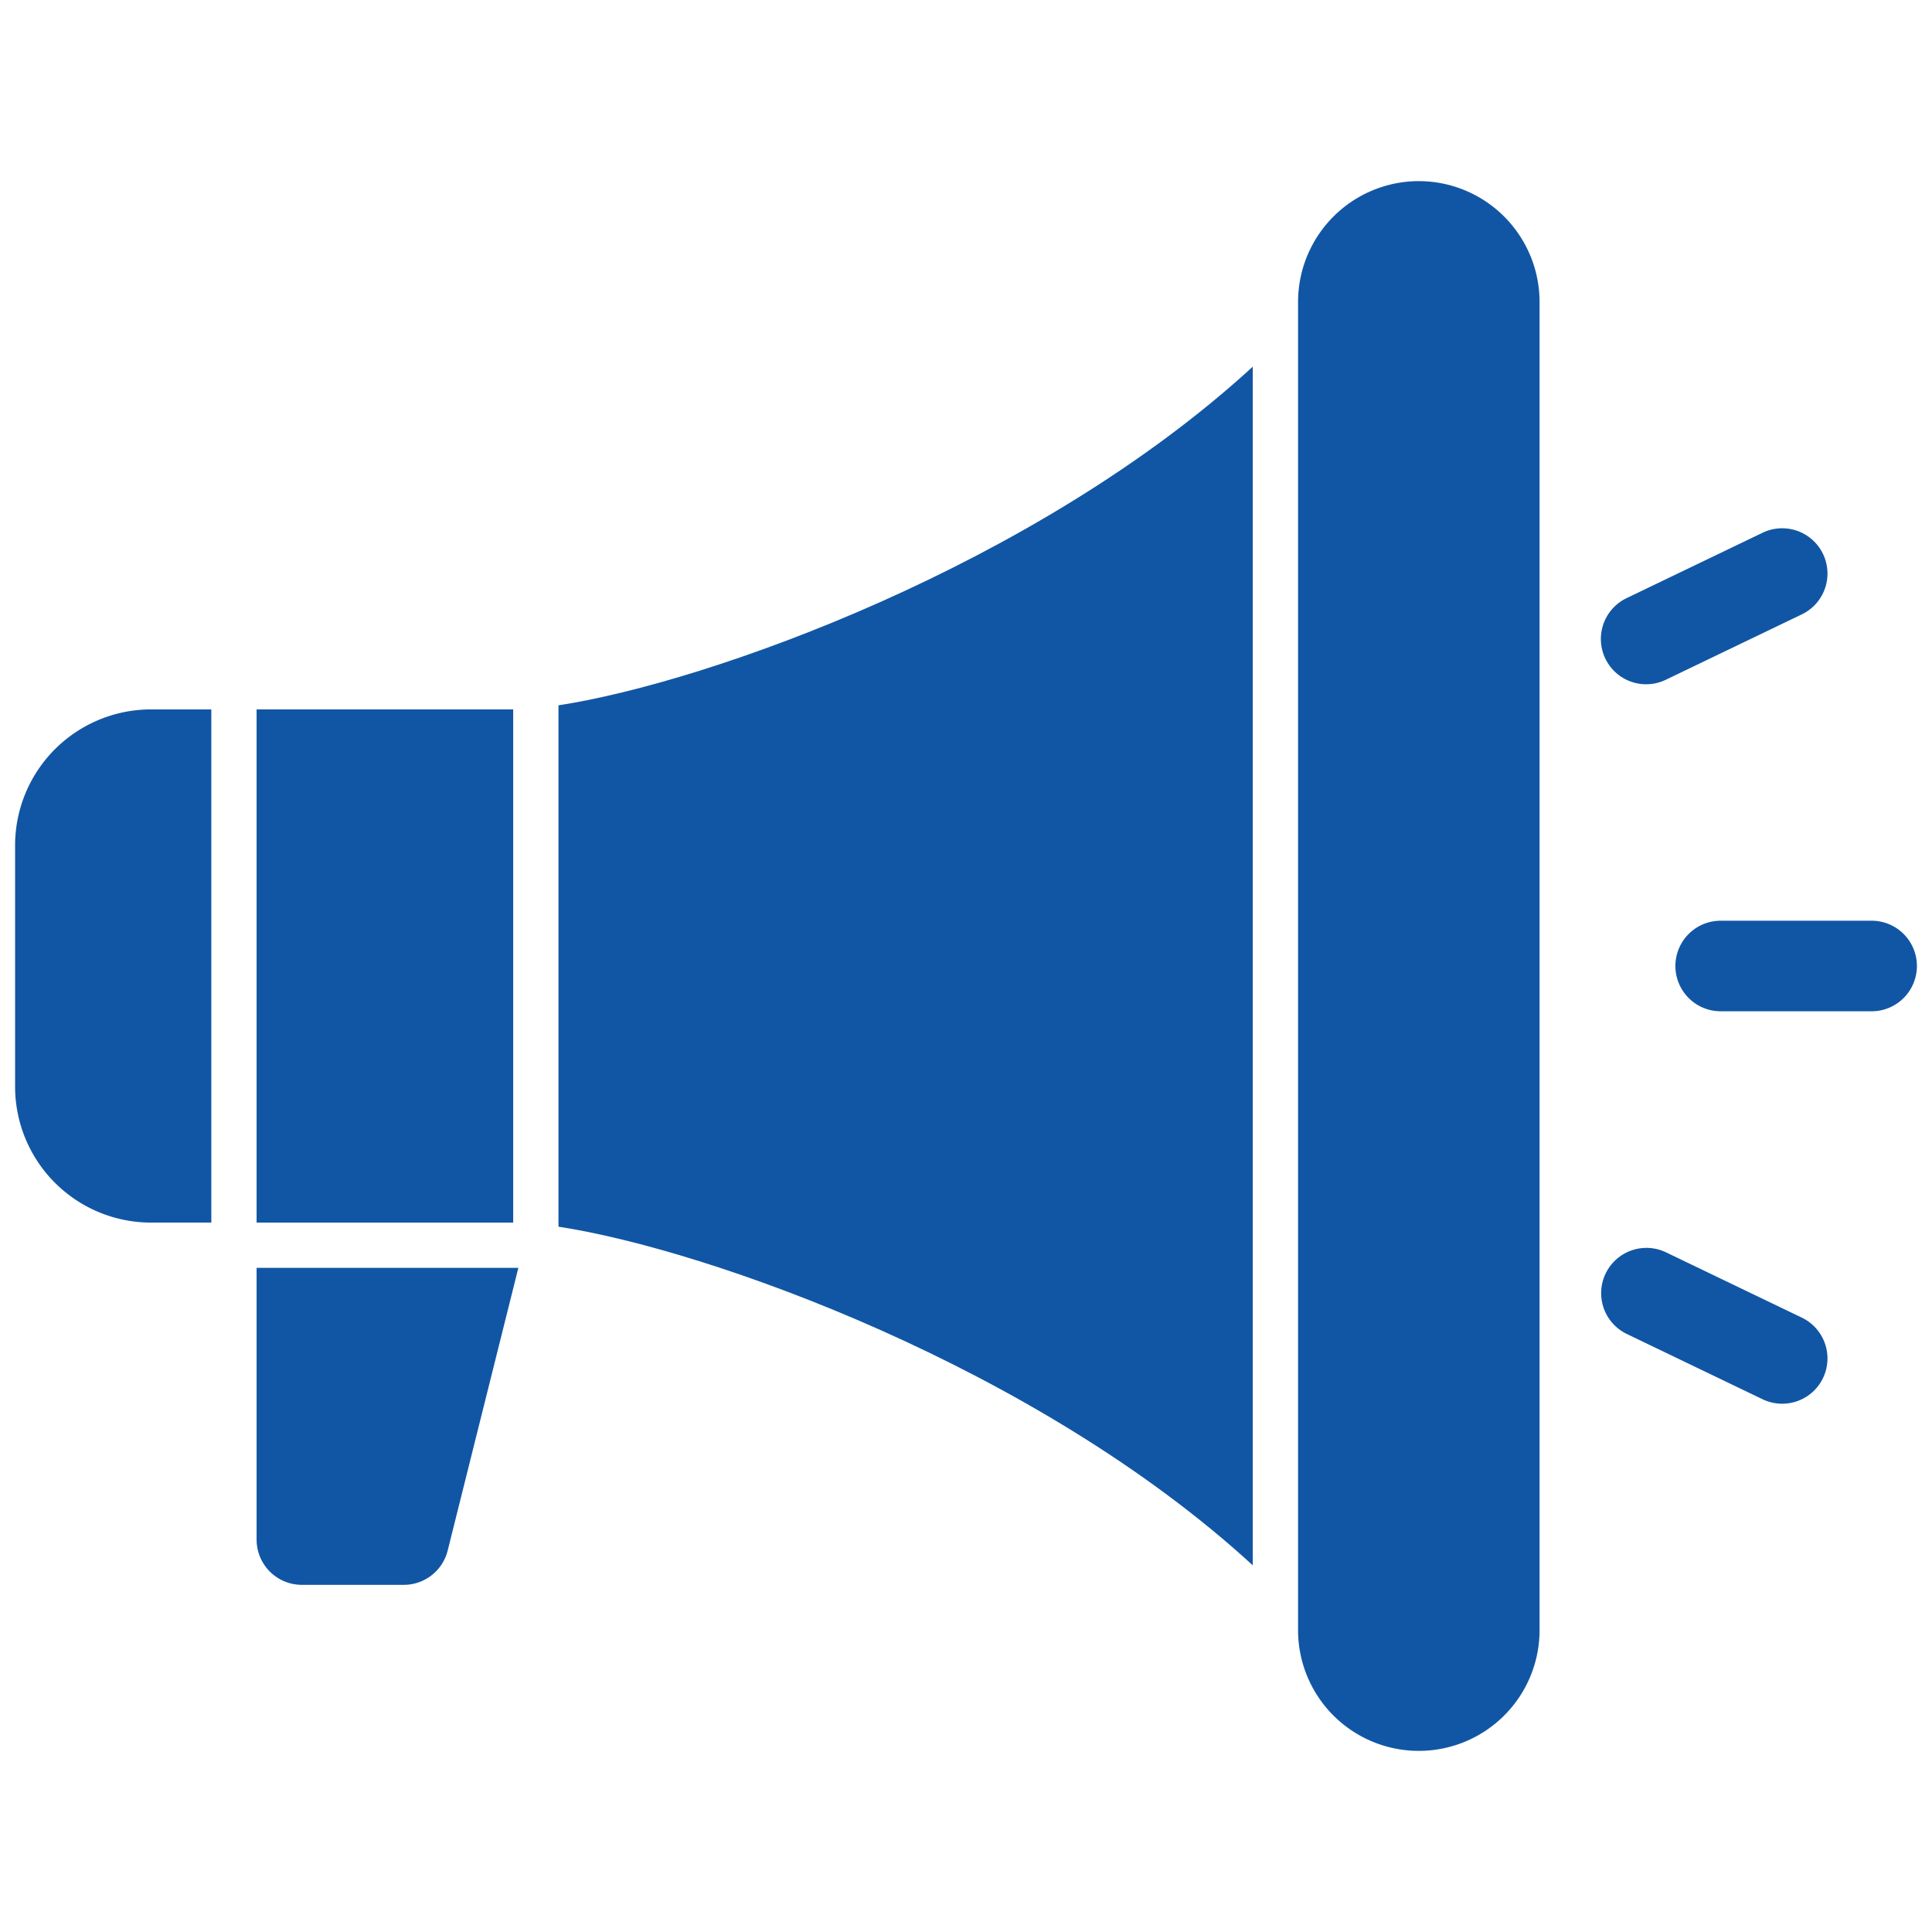
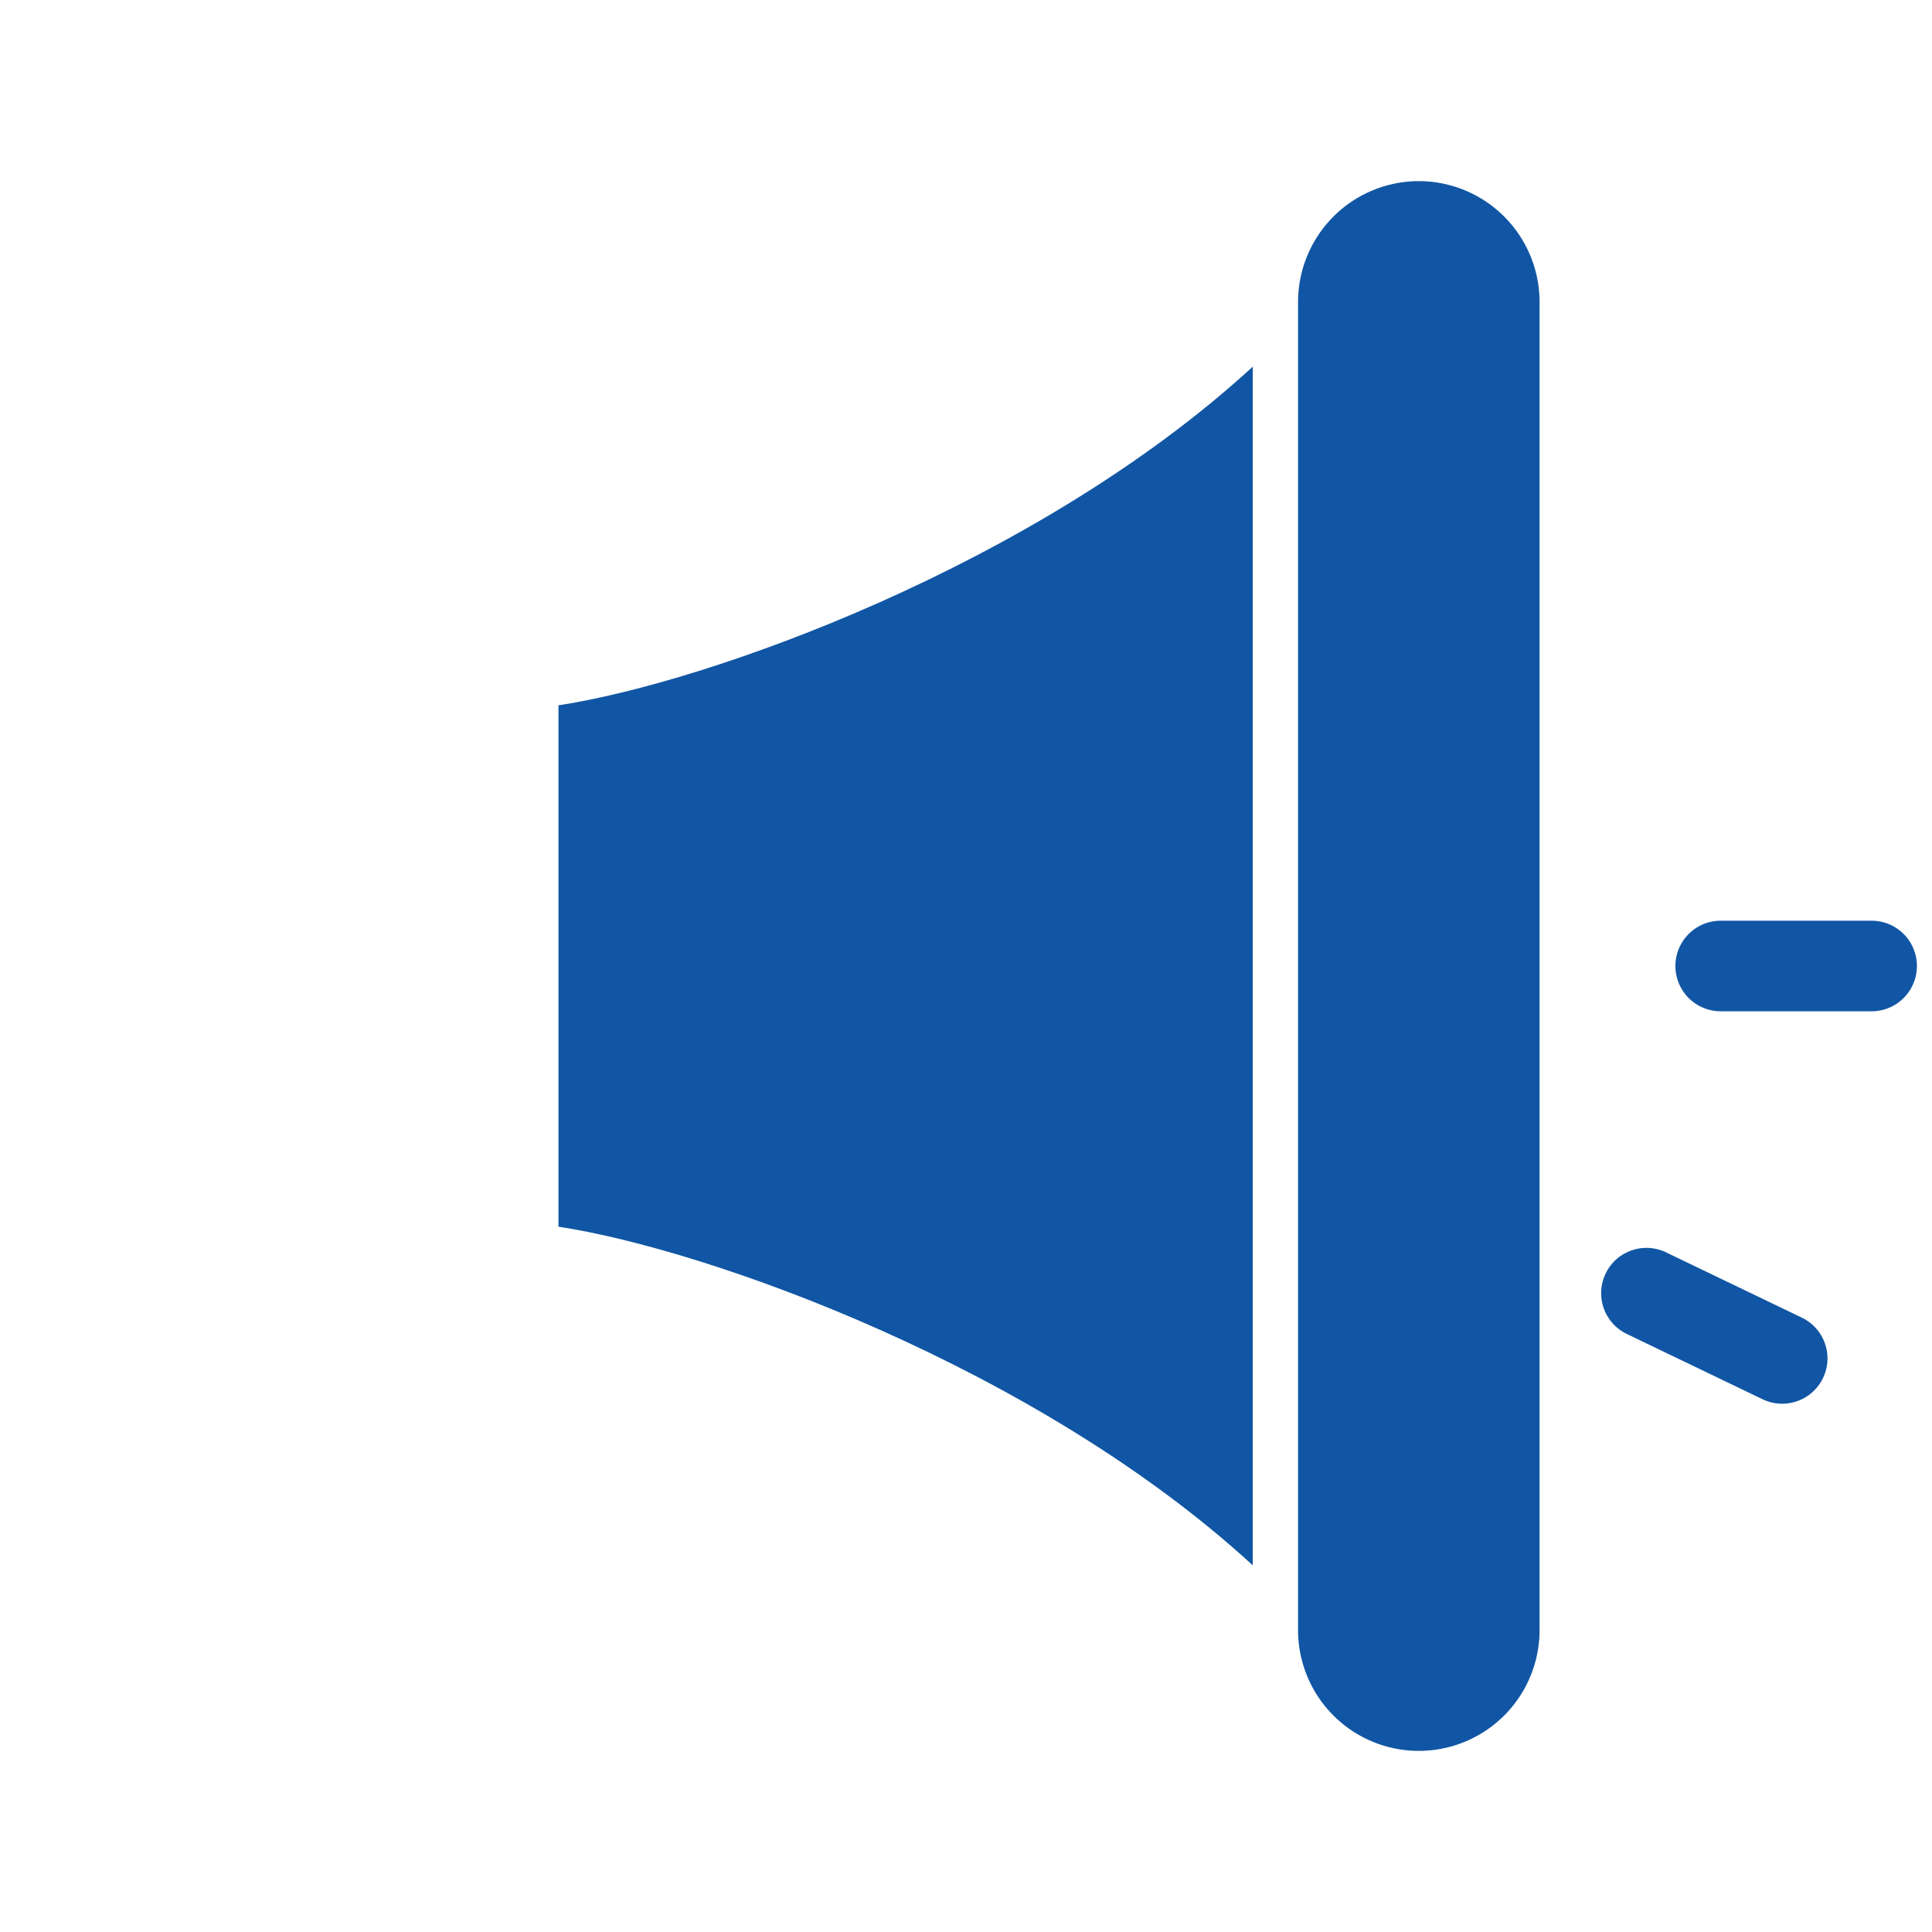
<svg xmlns="http://www.w3.org/2000/svg" width="512" height="512" x="0" y="0" viewBox="0 0 512 512" style="enable-background:new 0 0 512 512" xml:space="preserve" class="">
  <g>
    <g id="_10-awareness" data-name="10-awareness">
      <g id="glyph">
-         <path d="m68 408a12 12 0 0 0 12 12h27a12 12 0 0 0 11.642-9.089l18.727-74.911h-69.369z" fill="#1156a4" data-original="#000000" style="" class="" />
        <path d="m148 325.084c39.546 6.021 126.607 37.071 184 89.749v-317.666c-57.393 52.678-144.454 83.728-184 89.749z" fill="#1156a4" data-original="#000000" style="" class="" />
        <path d="m376 48a32.036 32.036 0 0 0 -32 32v352a32 32 0 0 0 64 0v-352a32.036 32.036 0 0 0 -32-32z" fill="#1156a4" data-original="#000000" style="" class="" />
-         <path d="m68 188h68v136h-68z" fill="#1156a4" data-original="#000000" style="" class="" />
-         <path d="m4 224v64a36.04 36.04 0 0 0 36 36h16v-136h-16a36.04 36.04 0 0 0 -36 36z" fill="#1156a4" data-original="#000000" style="" class="" />
        <path d="m496 244h-40a12 12 0 0 0 0 24h40a12 12 0 0 0 0-24z" fill="#1156a4" data-original="#000000" style="" class="" />
-         <path d="m436.256 181.336a11.939 11.939 0 0 0 5.191-1.188l36.053-17.333a12 12 0 0 0 -10.4-21.63l-36.049 17.334a12 12 0 0 0 5.209 22.817z" fill="#1156a4" data-original="#000000" style="" class="" />
        <path d="m477.5 349.185-36.049-17.333a12 12 0 0 0 -10.4 21.629l36.049 17.334a12 12 0 0 0 10.4-21.63z" fill="#1156a4" data-original="#000000" style="" class="" />
      </g>
    </g>
  </g>
</svg>